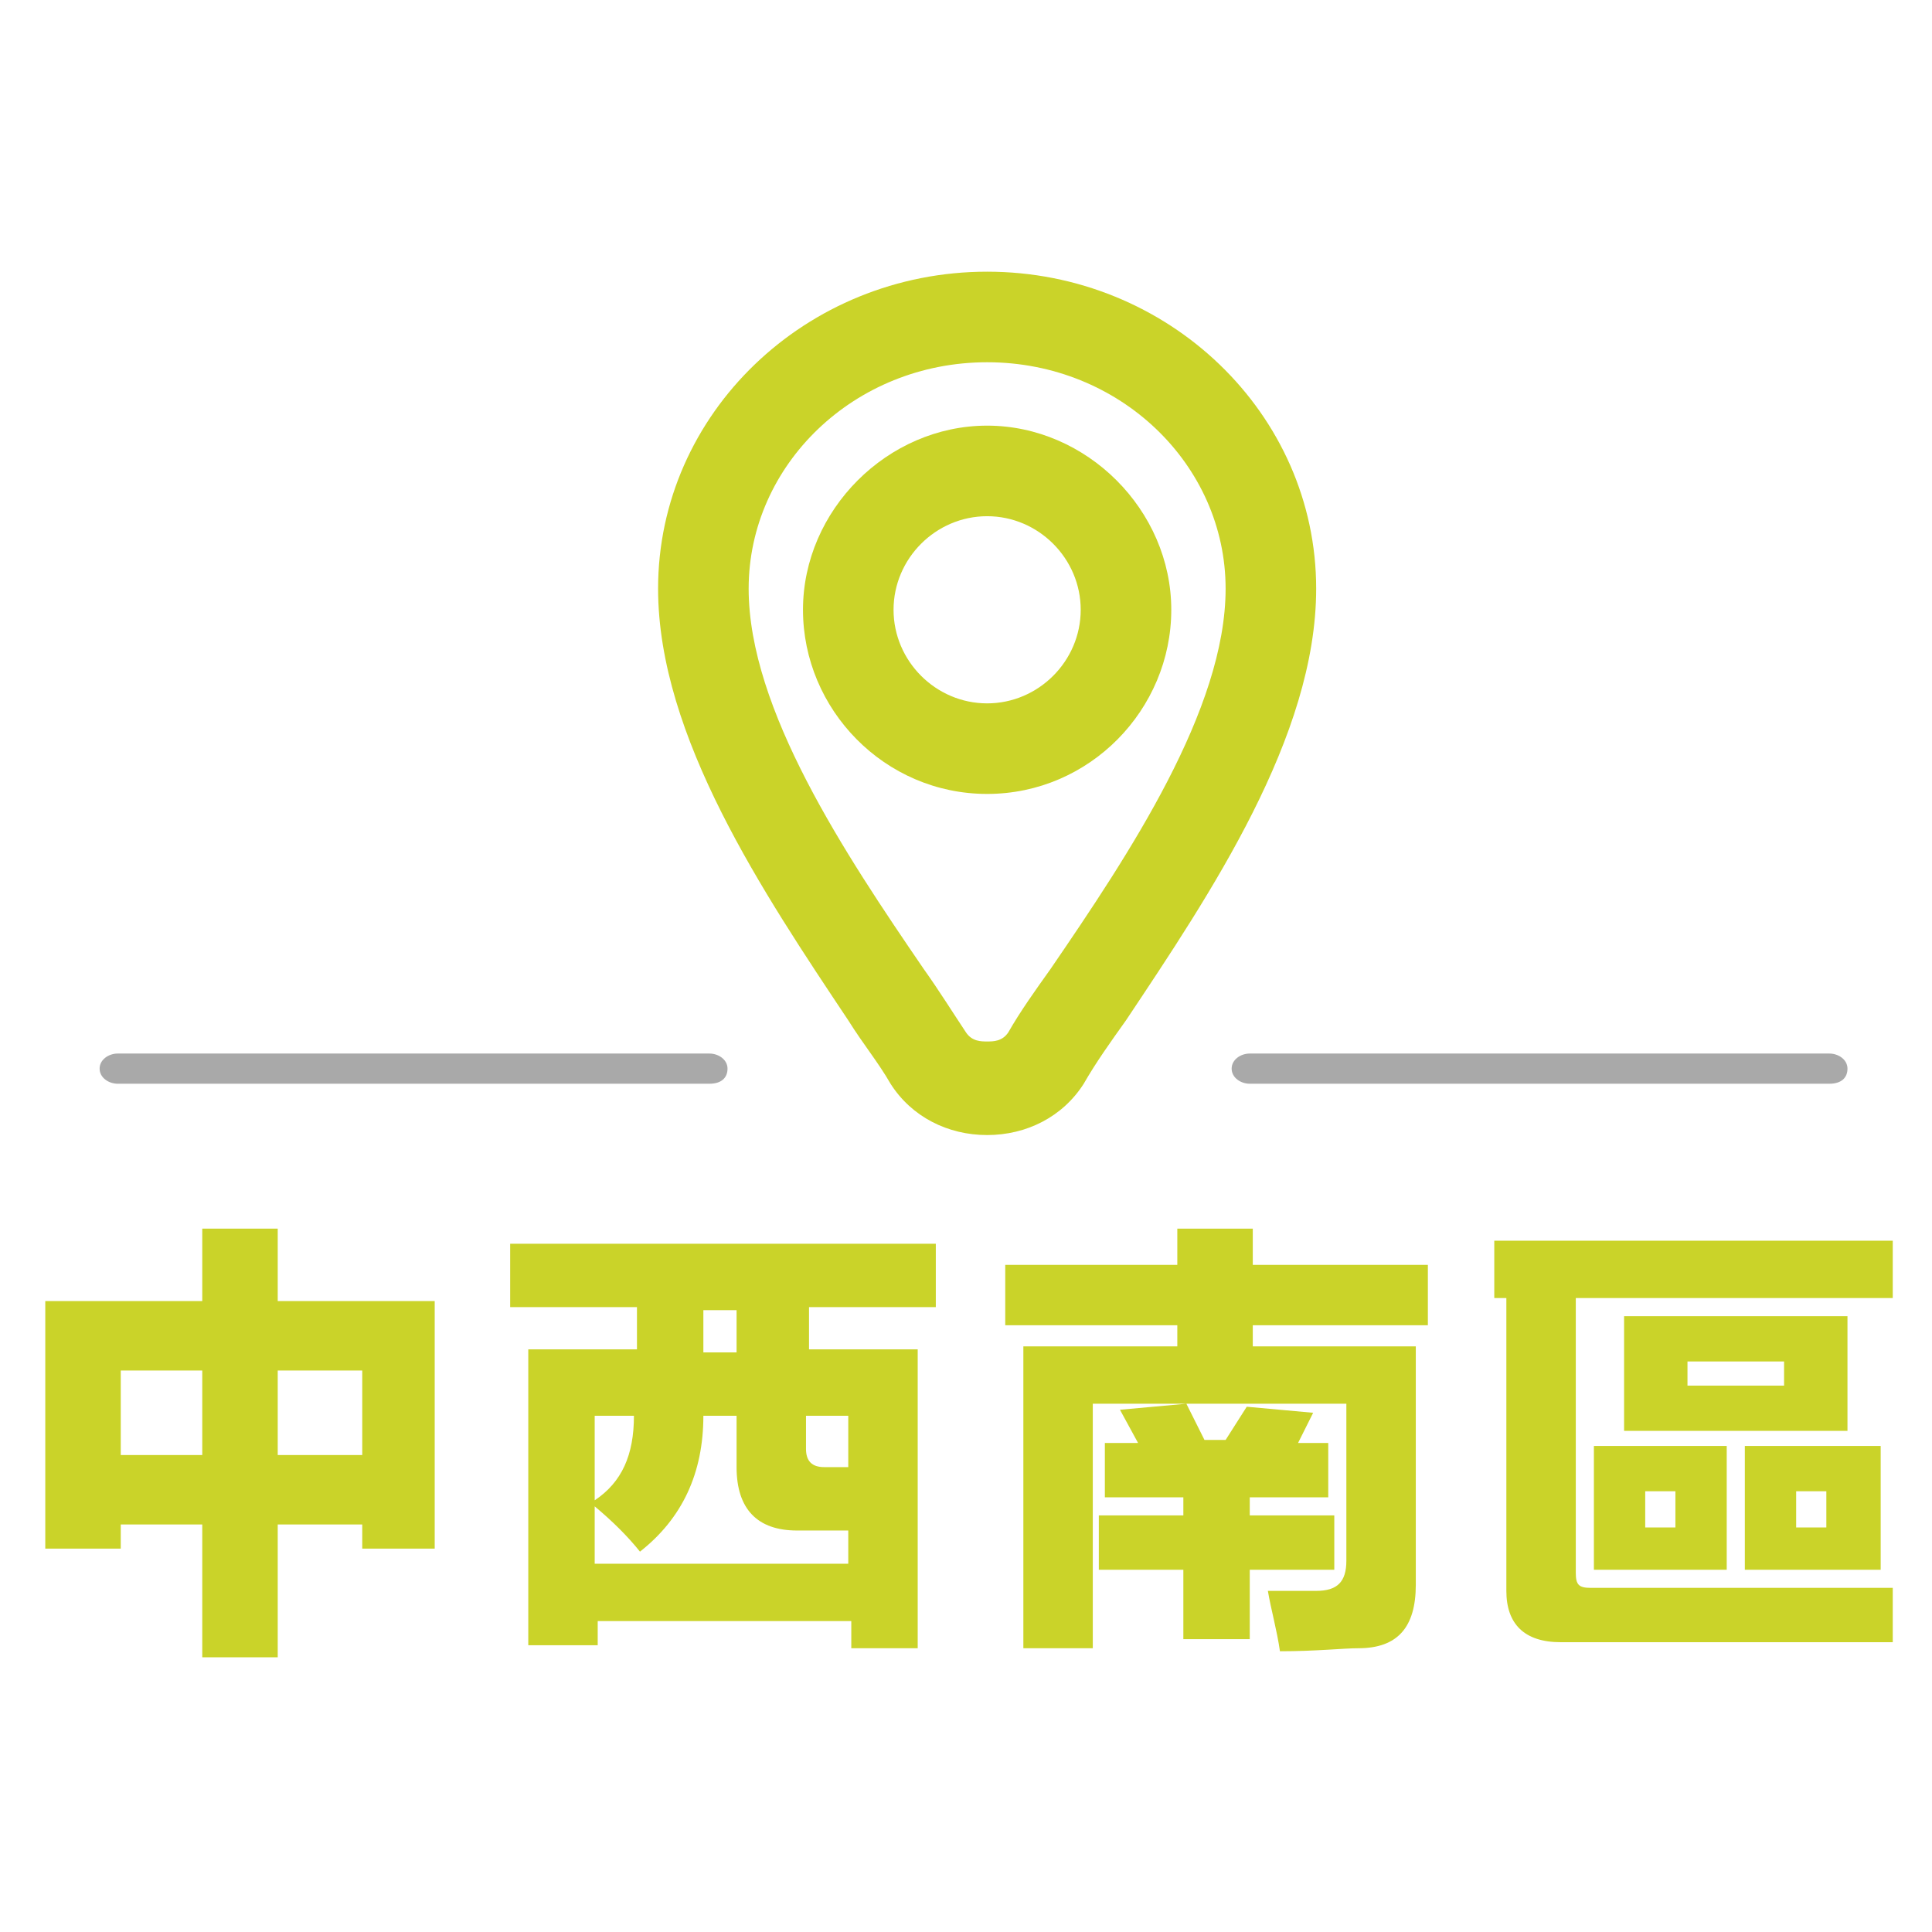
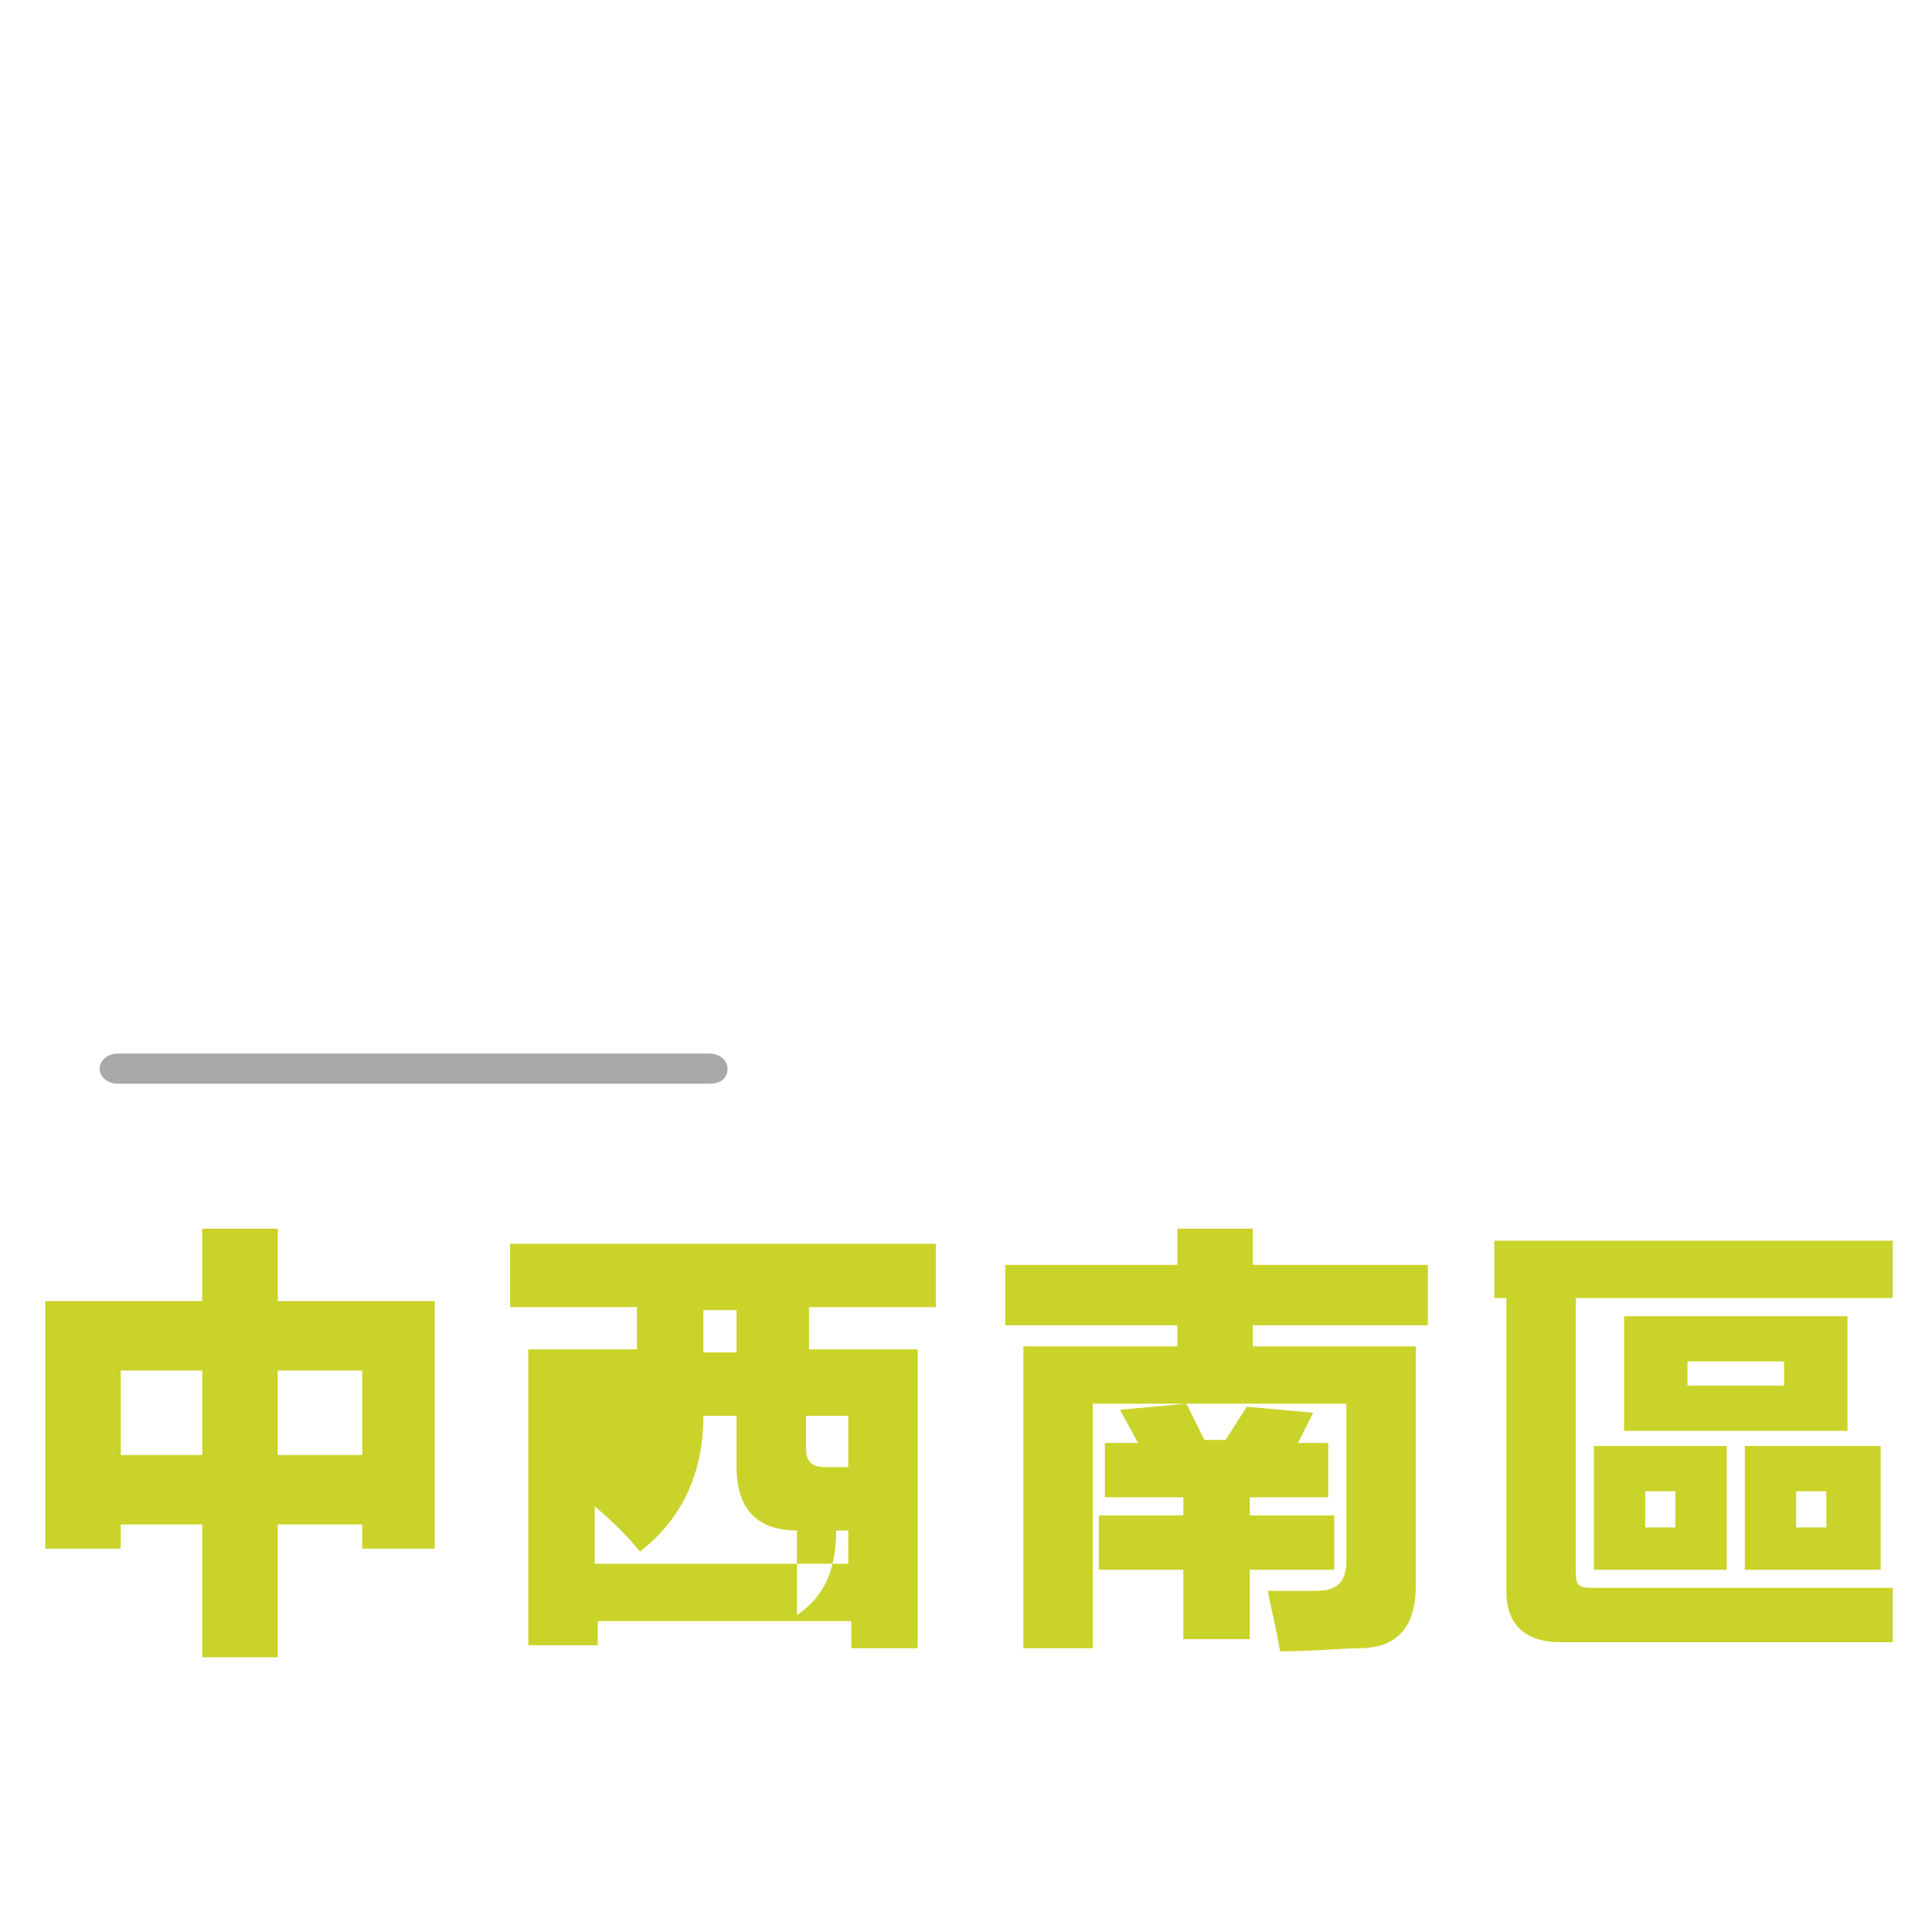
<svg xmlns="http://www.w3.org/2000/svg" version="1.1" id="圖層_1" x="0px" y="0px" viewBox="0 0 64 64" style="enable-background:new 0 0 64 64;" xml:space="preserve">
  <style type="text/css">
	.st0{fill:#A9A9A9;}
	.st1{fill:#30B2AC;}
	.st2{fill:#EE7724;}
	.st3{fill:#009145;}
	.st4{fill:#FAC10D;}
	.st5{fill:#CAD329;}
	.st6{fill:none;stroke:#A9A9A9;stroke-width:1.816;stroke-linecap:round;stroke-linejoin:round;stroke-miterlimit:10;}
	.st7{fill:none;stroke:#EE7823;stroke-width:3;stroke-linecap:round;stroke-linejoin:round;stroke-miterlimit:10;}
	.st8{fill:none;stroke:#79BD28;stroke-width:3;stroke-linecap:round;stroke-linejoin:round;stroke-miterlimit:10;}
	.st9{fill:none;stroke:#FAAF3B;stroke-width:3;stroke-linecap:round;stroke-linejoin:round;stroke-miterlimit:10;}
	.st10{fill:none;stroke:#009F93;stroke-width:3;stroke-linecap:round;stroke-linejoin:round;stroke-miterlimit:10;}
	.st11{fill:#79BD28;}
</style>
  <g>
    <g>
      <g>
        <g id="XMLID_00000041981936822399928570000010890011364249473190_">
          <g id="XMLID_00000147913623560427613180000009156158666434475952_">
-             <path class="st0" d="M60.6,35.9H41.4c-0.3,0-0.6-0.2-0.6-0.5s0.3-0.5,0.6-0.5h19.2c0.3,0,0.6,0.2,0.6,0.5S61,35.9,60.6,35.9z" />
            <path class="st0" d="M23.5,35.9H3.9c-0.3,0-0.6-0.2-0.6-0.5s0.3-0.5,0.6-0.5h19.6c0.3,0,0.6,0.2,0.6,0.5S23.9,35.9,23.5,35.9z" />
          </g>
        </g>
        <g id="XMLID_00000045607947457058642290000013679177838832504495_">
-           <path class="st5" d="M32.7,37.6c-1.3,0-2.5-0.6-3.2-1.7c-0.4-0.7-0.9-1.3-1.4-2.1c-2.8-4.2-6.3-9.4-6.3-14.3      C21.8,13.7,26.7,9,32.7,9s10.9,4.7,10.9,10.5c0,4.9-3.5,10.1-6.3,14.3c-0.5,0.7-1,1.4-1.4,2.1C35.2,37,34,37.6,32.7,37.6z       M32.7,12c-4.4,0-7.9,3.4-7.9,7.5c0,4,3.2,8.8,5.8,12.6c0.5,0.7,1,1.5,1.4,2.1c0.2,0.3,0.5,0.3,0.7,0.3s0.5,0,0.7-0.3      c0.4-0.7,0.9-1.4,1.4-2.1c2.6-3.8,5.8-8.6,5.8-12.6C40.6,15.4,37.1,12,32.7,12z" />
-           <path class="st5" d="M32.7,26.3c-3.4,0-6.1-2.8-6.1-6.1s2.8-6.1,6.1-6.1s6.1,2.8,6.1,6.1S36.1,26.3,32.7,26.3z M32.7,17.1      c-1.7,0-3.1,1.4-3.1,3.1s1.4,3.1,3.1,3.1s3.1-1.4,3.1-3.1S34.4,17.1,32.7,17.1z" />
-         </g>
+           </g>
      </g>
    </g>
    <g>
      <path class="st5" d="M6.7,40.7h2.5v2.4h5.2v8.2H12v-0.8H9.2v4.4H6.7v-4.4H4v0.8H1.5v-8.2h5.2V40.7z M4,45.4v2.8h2.7v-2.8H4z     M12,45.4H9.2v2.8H12V45.4z" />
-       <path class="st5" d="M17.5,54.6v-9.9h3.6v-1.4h-4.2v-2.1H31v2.1h-4.2v1.4h3.6v9.9h-2.2v-0.9h-8.4v0.8H17.5z M26.4,50.7    c-1.3,0-2-0.7-2-2.1v-1.7h-1.1c0,1.9-0.7,3.4-2.1,4.5c-0.4-0.5-0.9-1-1.5-1.5v1.9h8.4v-1.1H26.4z M19.7,46.9v2.8    c0.9-0.6,1.3-1.5,1.3-2.8H19.7z M23.3,43.4v1.4h1.1v-1.4H23.3z M28.1,46.9h-1.4V48c0,0.4,0.2,0.6,0.6,0.6h0.8V46.9z" />
+       <path class="st5" d="M17.5,54.6v-9.9h3.6v-1.4h-4.2v-2.1H31v2.1h-4.2v1.4h3.6v9.9h-2.2v-0.9h-8.4v0.8H17.5z M26.4,50.7    c-1.3,0-2-0.7-2-2.1v-1.7h-1.1c0,1.9-0.7,3.4-2.1,4.5c-0.4-0.5-0.9-1-1.5-1.5v1.9h8.4v-1.1H26.4z v2.8    c0.9-0.6,1.3-1.5,1.3-2.8H19.7z M23.3,43.4v1.4h1.1v-1.4H23.3z M28.1,46.9h-1.4V48c0,0.4,0.2,0.6,0.6,0.6h0.8V46.9z" />
      <path class="st5" d="M39,40.7h2.5v1.2h5.8v2h-5.8v0.7h5.4v7.9c0,1.4-0.6,2.1-1.9,2.1c-0.5,0-1.4,0.1-2.6,0.1    c-0.1-0.7-0.3-1.4-0.4-2c0.4,0,1,0,1.6,0c0.7,0,1-0.3,1-1v-5.2h-8.4v8.1h-2.3v-10H39v-0.7h-5.7v-2H39V40.7z M41.3,46.6l2.2,0.2    L43,47.8H44v1.8h-2.6v0.6h2.8V52h-2.8v2.3h-2.2V52h-2.8v-1.8h2.8v-0.6h-2.6v-1.8h1.1l-0.6-1.1l2.2-0.2l0.6,1.2h0.7L41.3,46.6z" />
      <path class="st5" d="M49.5,43v-1.9h13.2V43H52.2v9.1c0,0.4,0.1,0.5,0.5,0.5h10v1.8h-11c-1.2,0-1.8-0.6-1.8-1.7V43H49.5z     M52.8,47.9h4.4V52h-4.4V47.9z M53.8,47.4v-3.8h7.4v3.8H53.8z M54.5,49.4v1.2h1v-1.2H54.5z M55.9,45.1v0.8h3.2v-0.8H55.9z     M57.8,47.9h4.5v4.1h-4.5V47.9z M59.5,49.4v1.2h1v-1.2H59.5z" />
    </g>
  </g>
</svg>